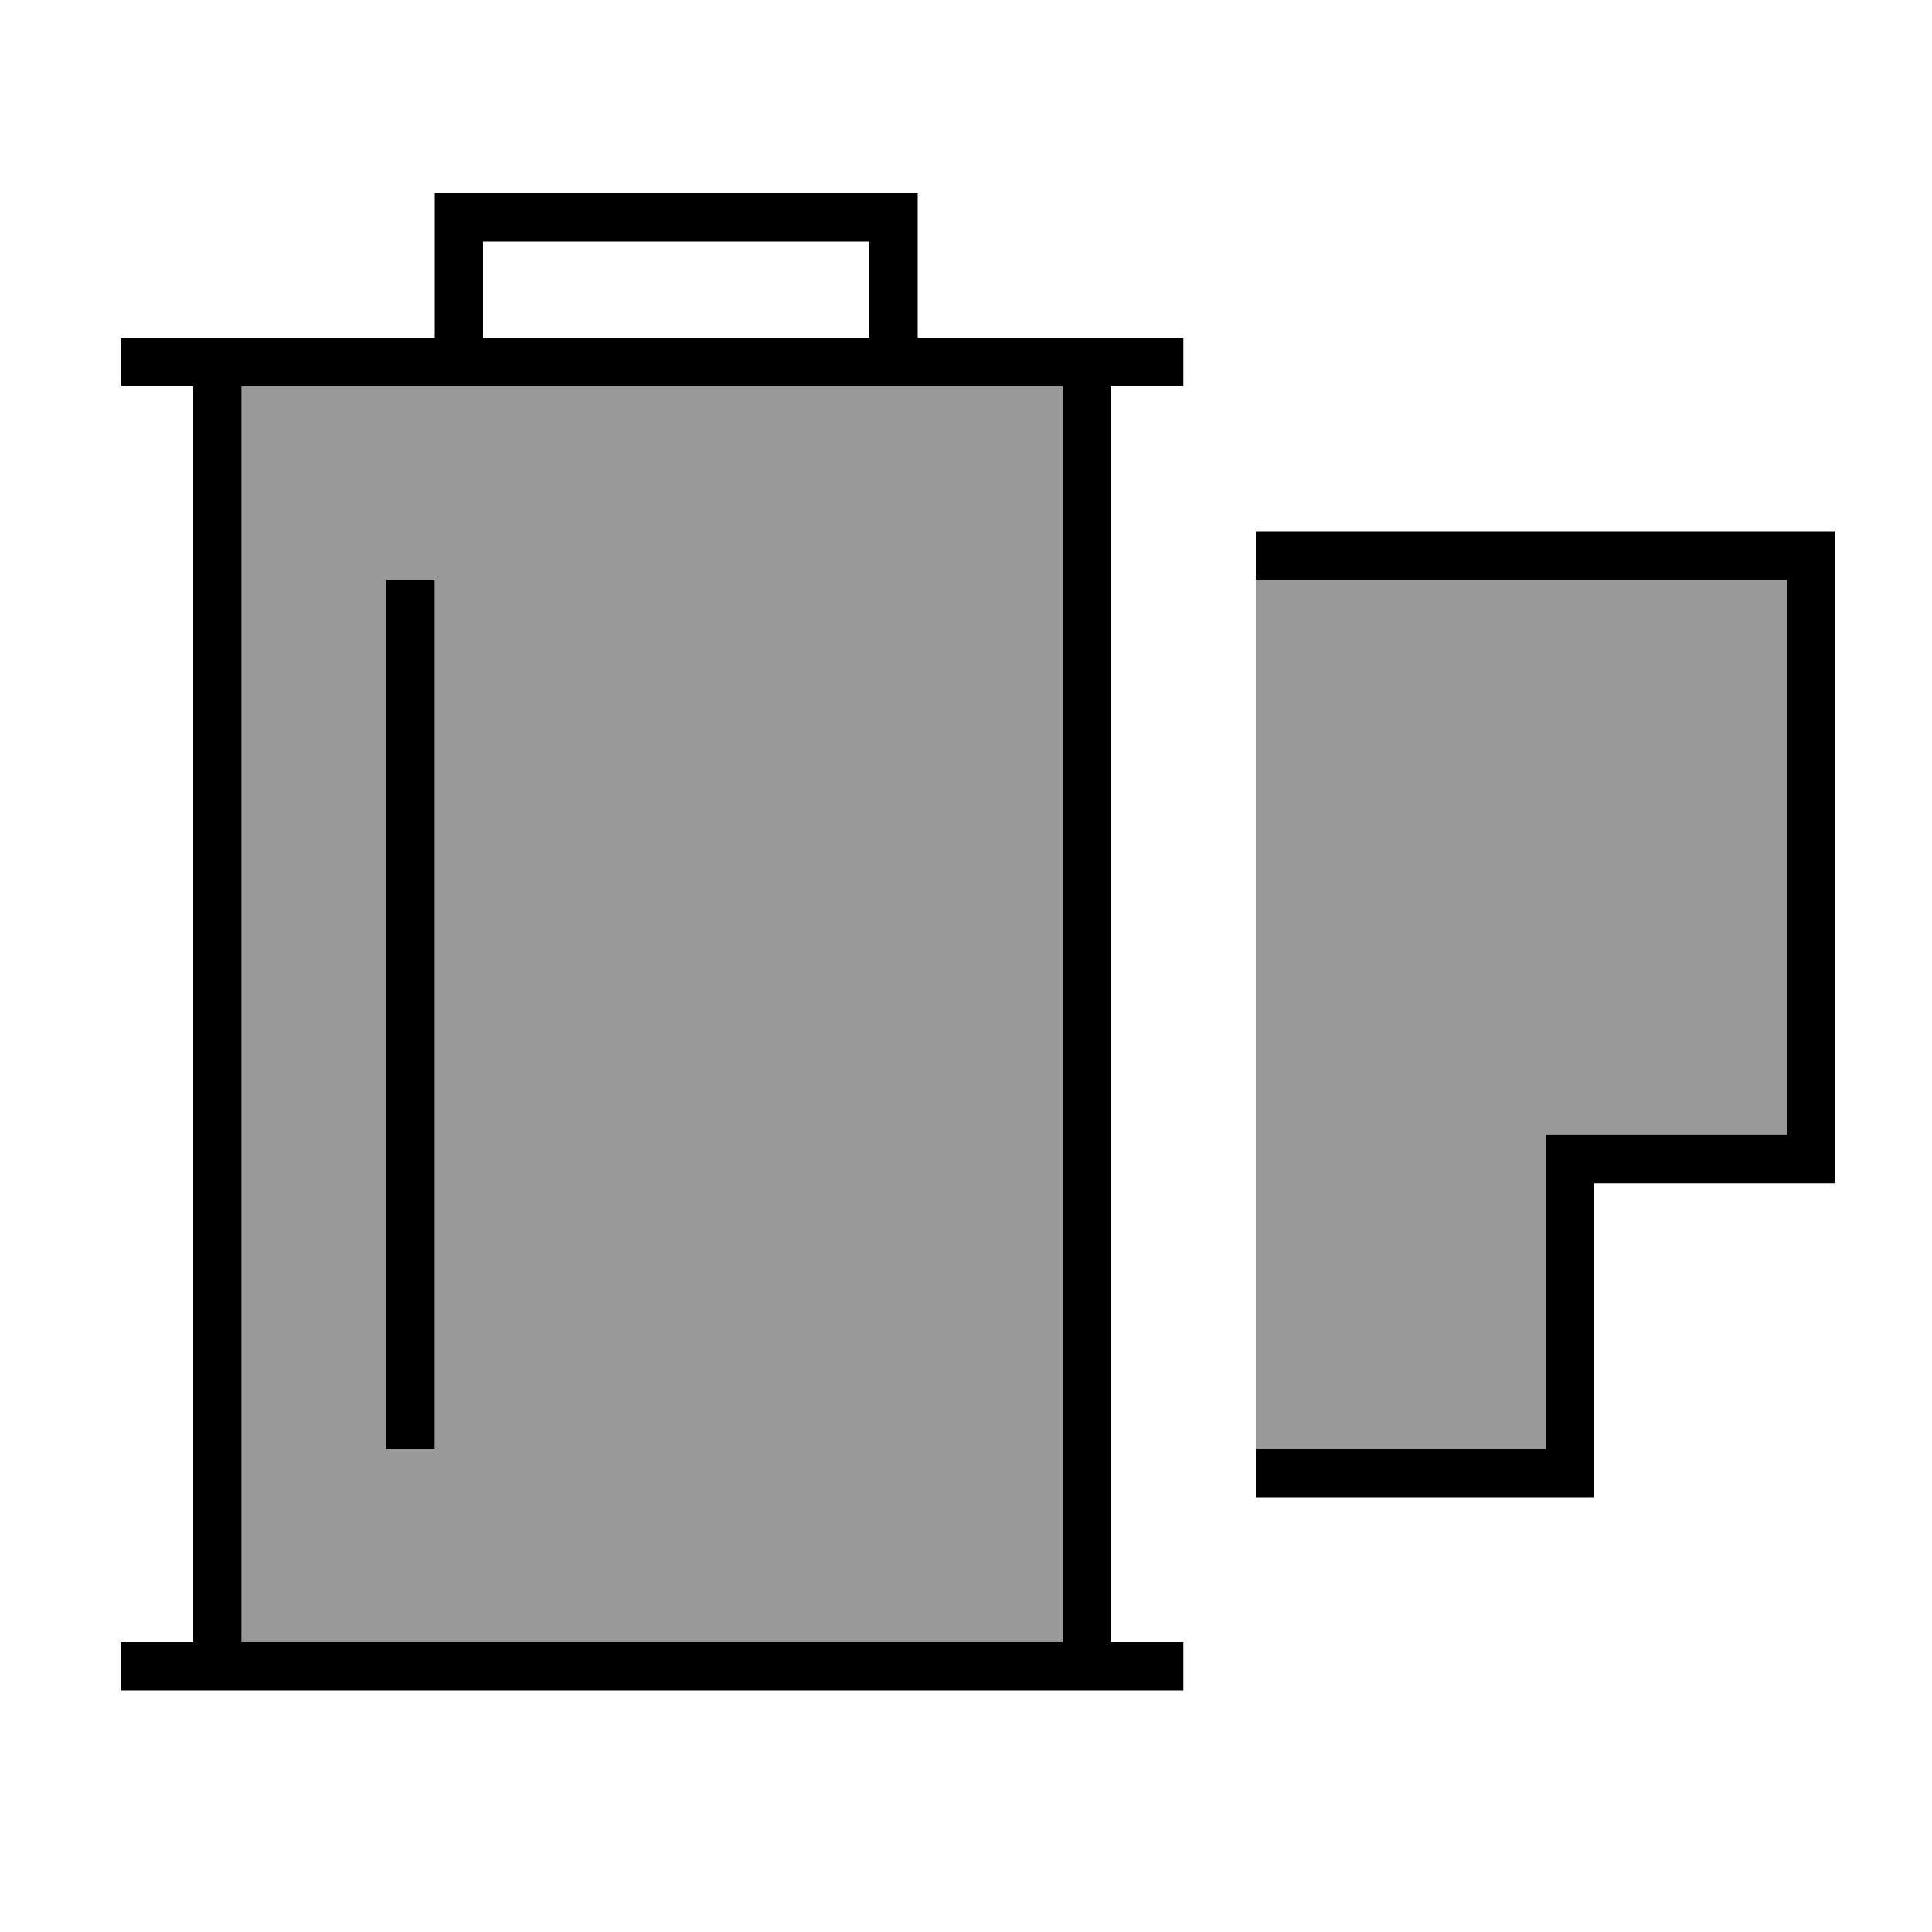
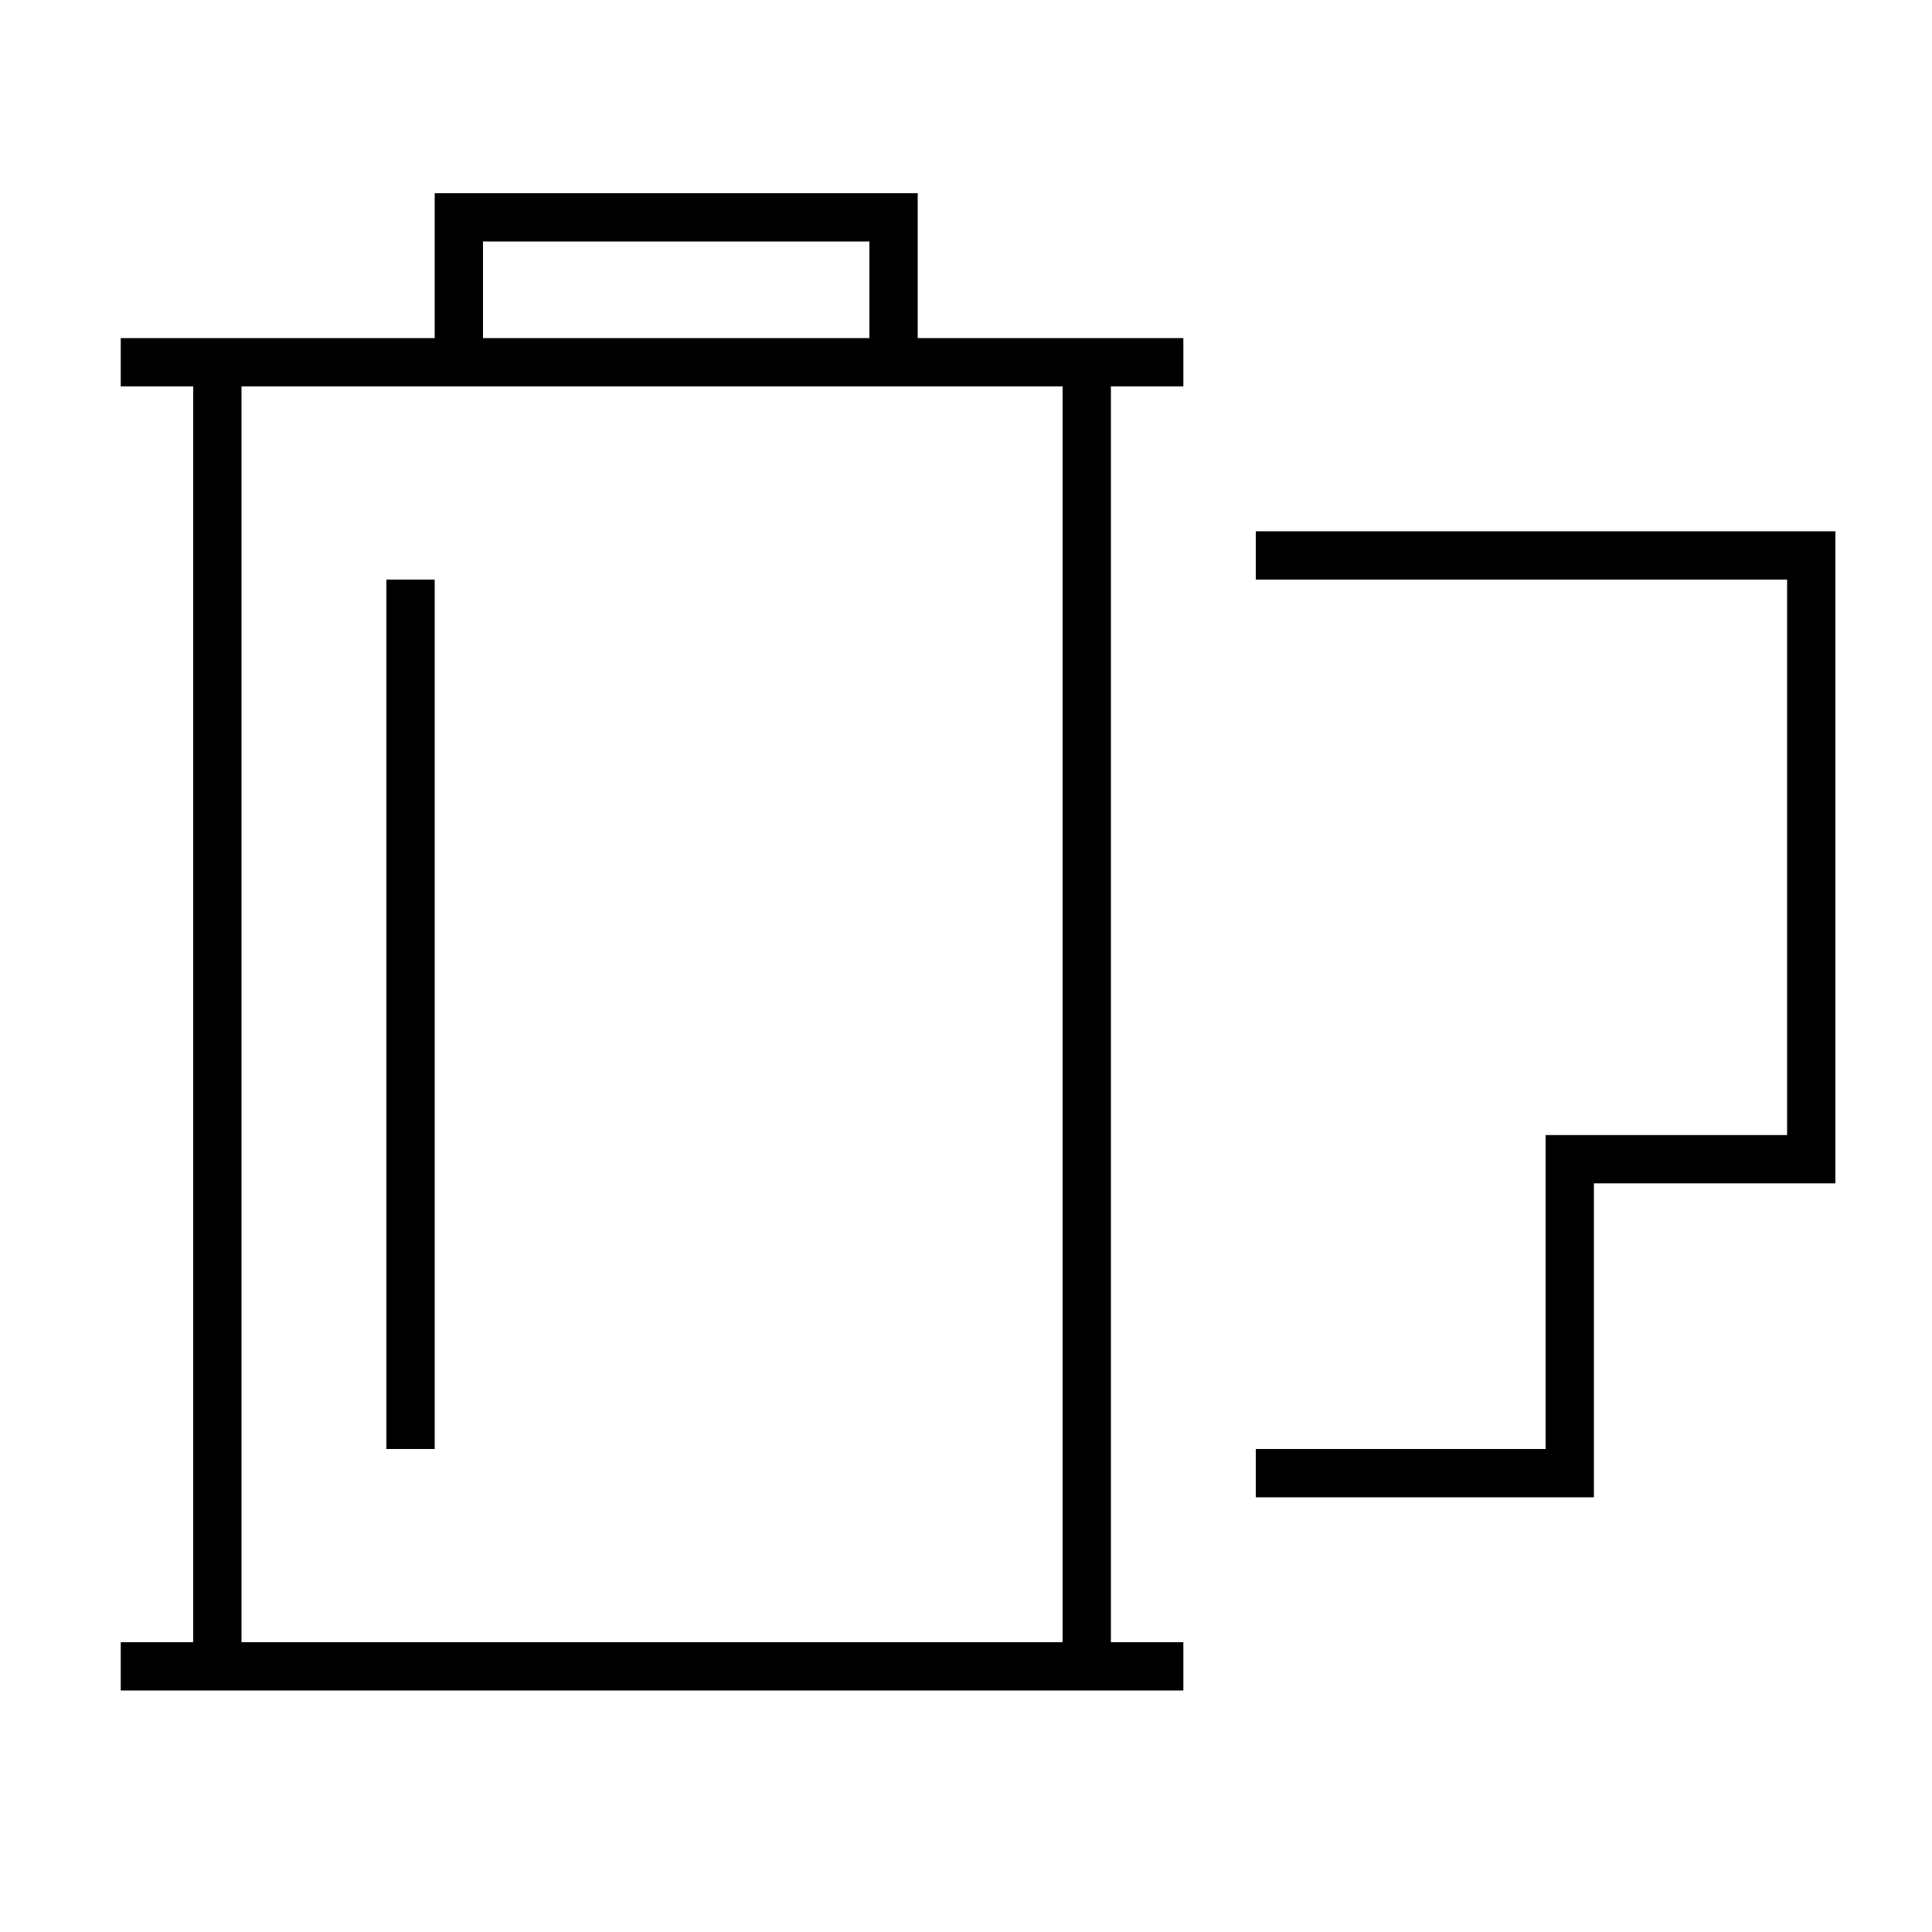
<svg xmlns="http://www.w3.org/2000/svg" viewBox="0 0 640 640">
-   <path opacity=".4" fill="currentColor" d="M80 128L352 128L352 544L80 544L80 128zM128 192L128 480L144 480L144 192L128 192zM416 192L592 192L592 376L512 376L512 480L416 480L416 192z" />
  <path fill="currentColor" d="M80 128L352 128L352 544L80 544L80 128zM352 112L304 112L304 64L144 64L144 112L40 112L40 128L64 128L64 544L40 544L40 560L392 560L392 544L368 544L368 128L392 128L392 112L352 112zM288 80L288 112L160 112L160 80L288 80zM144 192L128 192L128 480L144 480L144 192zM520 496L528 496L528 392L608 392L608 176L416 176L416 192L592 192L592 376L512 376L512 480L416 480L416 496L520 496z" />
</svg>